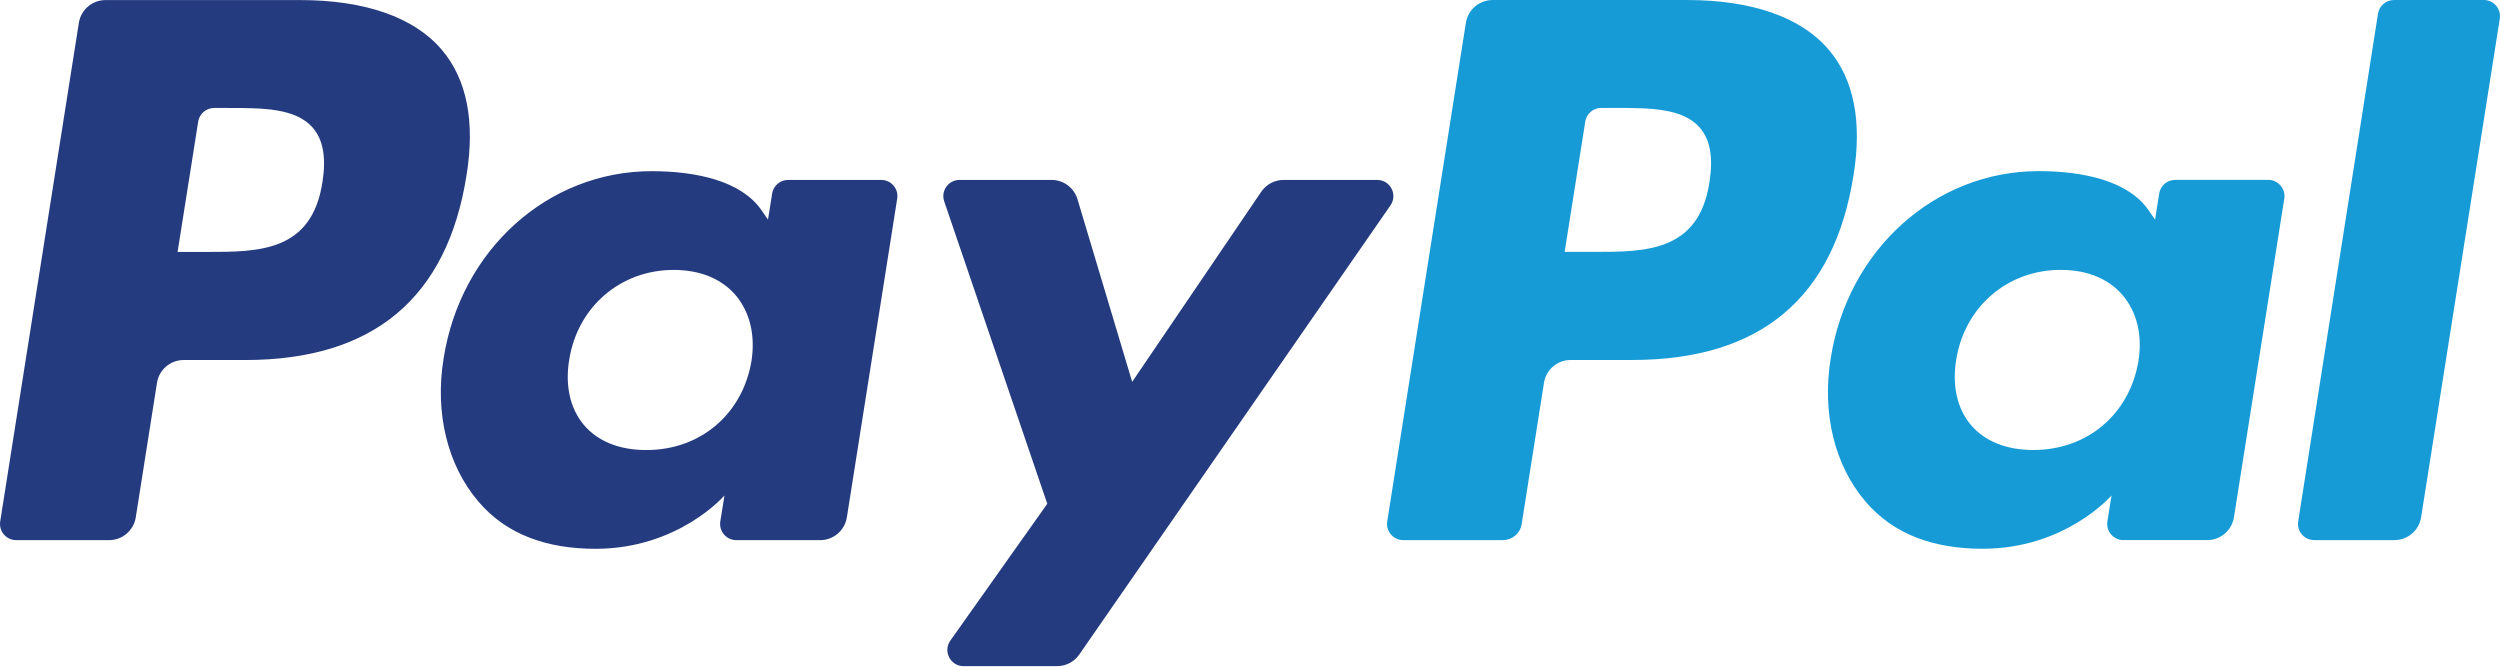
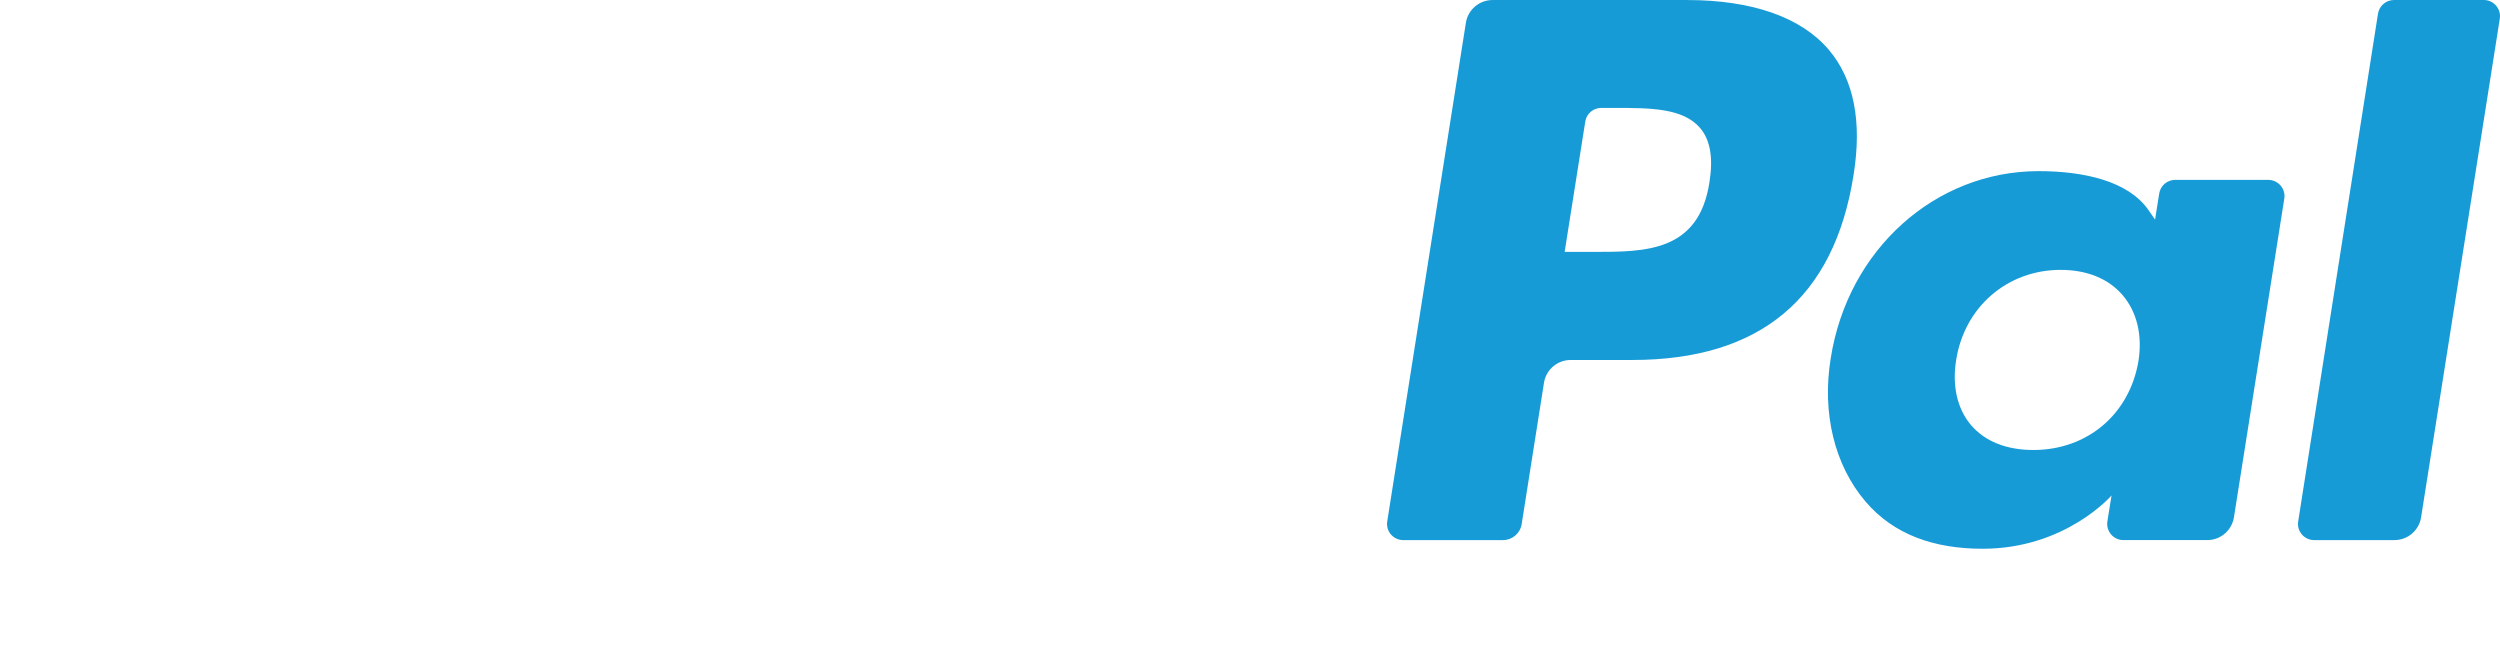
<svg xmlns="http://www.w3.org/2000/svg" width="300" height="80" viewBox="0 0 300 80" fill="none">
-   <path fill-rule="evenodd" clip-rule="evenodd" d="M35.999 0.008H12.666C11.069 0.008 9.711 1.169 9.462 2.744L0.024 62.572C-0.163 63.753 0.751 64.817 1.949 64.817H13.089C14.685 64.817 16.044 63.657 16.293 62.078L18.838 45.942C19.083 44.361 20.445 43.203 22.038 43.203H29.425C44.796 43.203 53.666 35.765 55.984 21.028C57.028 14.58 56.028 9.514 53.008 5.965C49.692 2.07 43.809 0.008 35.999 0.008ZM38.692 21.86C37.416 30.232 31.018 30.232 24.833 30.232H21.311L23.782 14.596C23.928 13.652 24.747 12.956 25.703 12.956H27.316C31.53 12.956 35.505 12.956 37.559 15.357C38.783 16.79 39.159 18.919 38.692 21.86ZM105.75 21.591H94.576C93.624 21.591 92.801 22.288 92.655 23.233L92.16 26.358L91.379 25.226C88.96 21.714 83.566 20.541 78.182 20.541C65.833 20.541 55.288 29.892 53.233 43.01C52.166 49.553 53.684 55.809 57.396 60.173C60.801 64.184 65.674 65.856 71.47 65.856C81.419 65.856 86.937 59.459 86.937 59.459L86.438 62.565C86.25 63.752 87.165 64.816 88.355 64.816H98.421C100.022 64.816 101.372 63.655 101.624 62.077L107.664 23.836C107.855 22.66 106.944 21.591 105.75 21.591ZM90.174 43.337C89.096 49.72 84.029 54.005 77.568 54.005C74.323 54.005 71.729 52.964 70.065 50.992C68.413 49.035 67.785 46.247 68.311 43.143C69.318 36.814 74.47 32.39 80.833 32.39C84.005 32.39 86.585 33.443 88.284 35.432C89.986 37.442 90.662 40.246 90.174 43.337ZM154.032 21.59H165.262C166.834 21.59 167.751 23.353 166.858 24.643L129.511 78.544C128.907 79.418 127.91 79.937 126.846 79.937H115.631C114.052 79.937 113.13 78.159 114.044 76.866L125.673 60.454L113.305 24.162C112.877 22.9 113.809 21.59 115.151 21.59H126.185C127.618 21.59 128.883 22.531 129.297 23.903L135.86 45.822L151.348 23.012C151.954 22.122 152.962 21.59 154.032 21.59Z" fill="#253B80" />
  <path fill-rule="evenodd" clip-rule="evenodd" d="M275.783 62.567L285.359 1.645C285.506 0.699 286.326 0.003 287.278 0H298.059C299.249 0 300.163 1.067 299.975 2.248L290.532 62.073C290.286 63.652 288.928 64.812 287.328 64.812H277.7C276.509 64.812 275.595 63.748 275.783 62.567ZM202.444 0.003H179.105C177.512 0.003 176.154 1.164 175.905 2.739L166.468 62.567C166.28 63.748 167.194 64.812 168.386 64.812H180.361C181.474 64.812 182.426 64.001 182.6 62.896L185.277 45.937C185.524 44.356 186.885 43.198 188.478 43.198H195.861C211.235 43.198 220.104 35.76 222.423 21.023C223.47 14.575 222.464 9.509 219.445 5.96C216.131 2.065 210.253 0.003 202.444 0.003ZM205.136 21.855C203.863 30.227 197.465 30.227 191.276 30.227H187.758L190.232 14.591C190.379 13.647 191.191 12.95 192.149 12.95H193.763C197.974 12.95 201.953 12.95 204.005 15.352C205.23 16.785 205.603 18.913 205.136 21.855ZM272.188 21.586H261.022C260.062 21.586 259.247 22.282 259.103 23.228L258.609 26.352L257.824 25.22C255.406 21.709 250.015 20.536 244.631 20.536C232.282 20.536 221.74 29.887 219.685 43.005C218.621 49.547 220.132 55.804 223.844 60.167C227.256 64.179 232.123 65.851 237.919 65.851C247.868 65.851 253.384 59.454 253.384 59.454L252.887 62.559C252.699 63.746 253.613 64.811 254.812 64.811H264.873C266.466 64.811 267.824 63.65 268.073 62.072L274.116 23.831C274.301 22.655 273.386 21.586 272.188 21.586ZM256.613 43.332C255.541 49.715 250.468 53.999 244.006 53.999C240.767 53.999 238.168 52.959 236.503 50.987C234.851 49.029 234.231 46.241 234.75 43.138C235.762 36.808 240.908 32.385 247.271 32.385C250.445 32.385 253.023 33.438 254.723 35.427C256.432 37.437 257.108 40.241 256.613 43.332Z" fill="#179BD7" />
</svg>